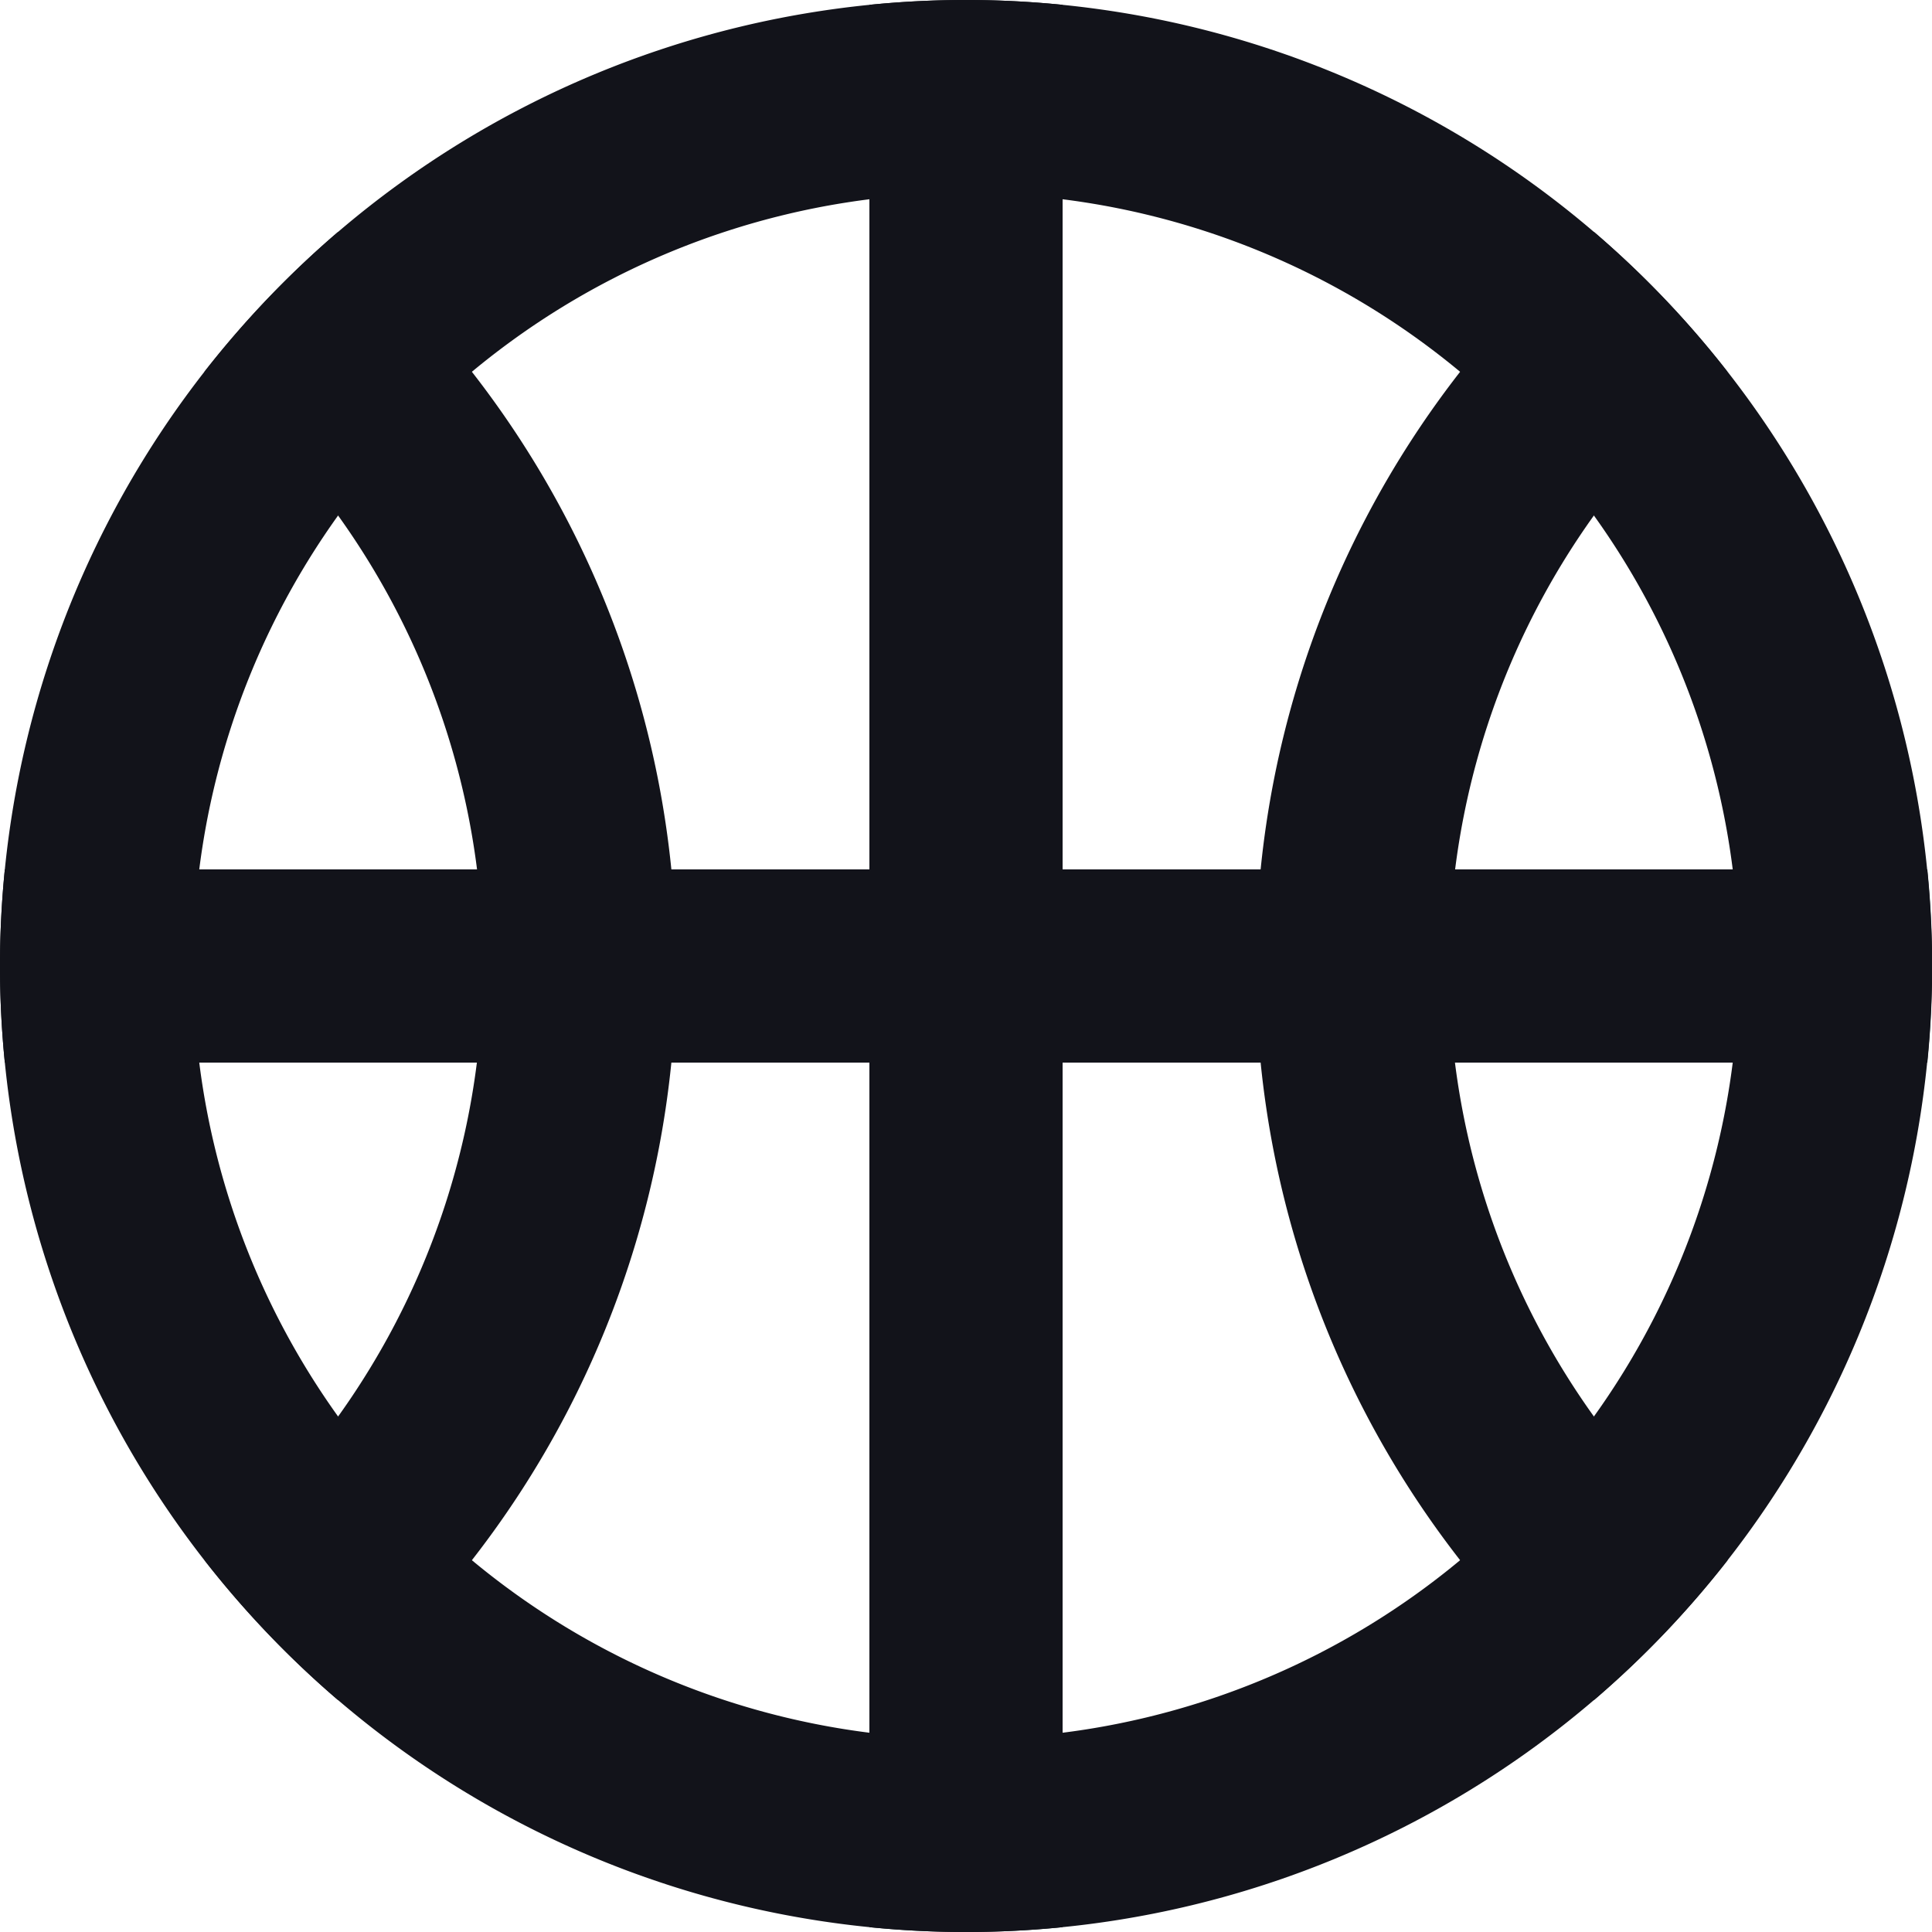
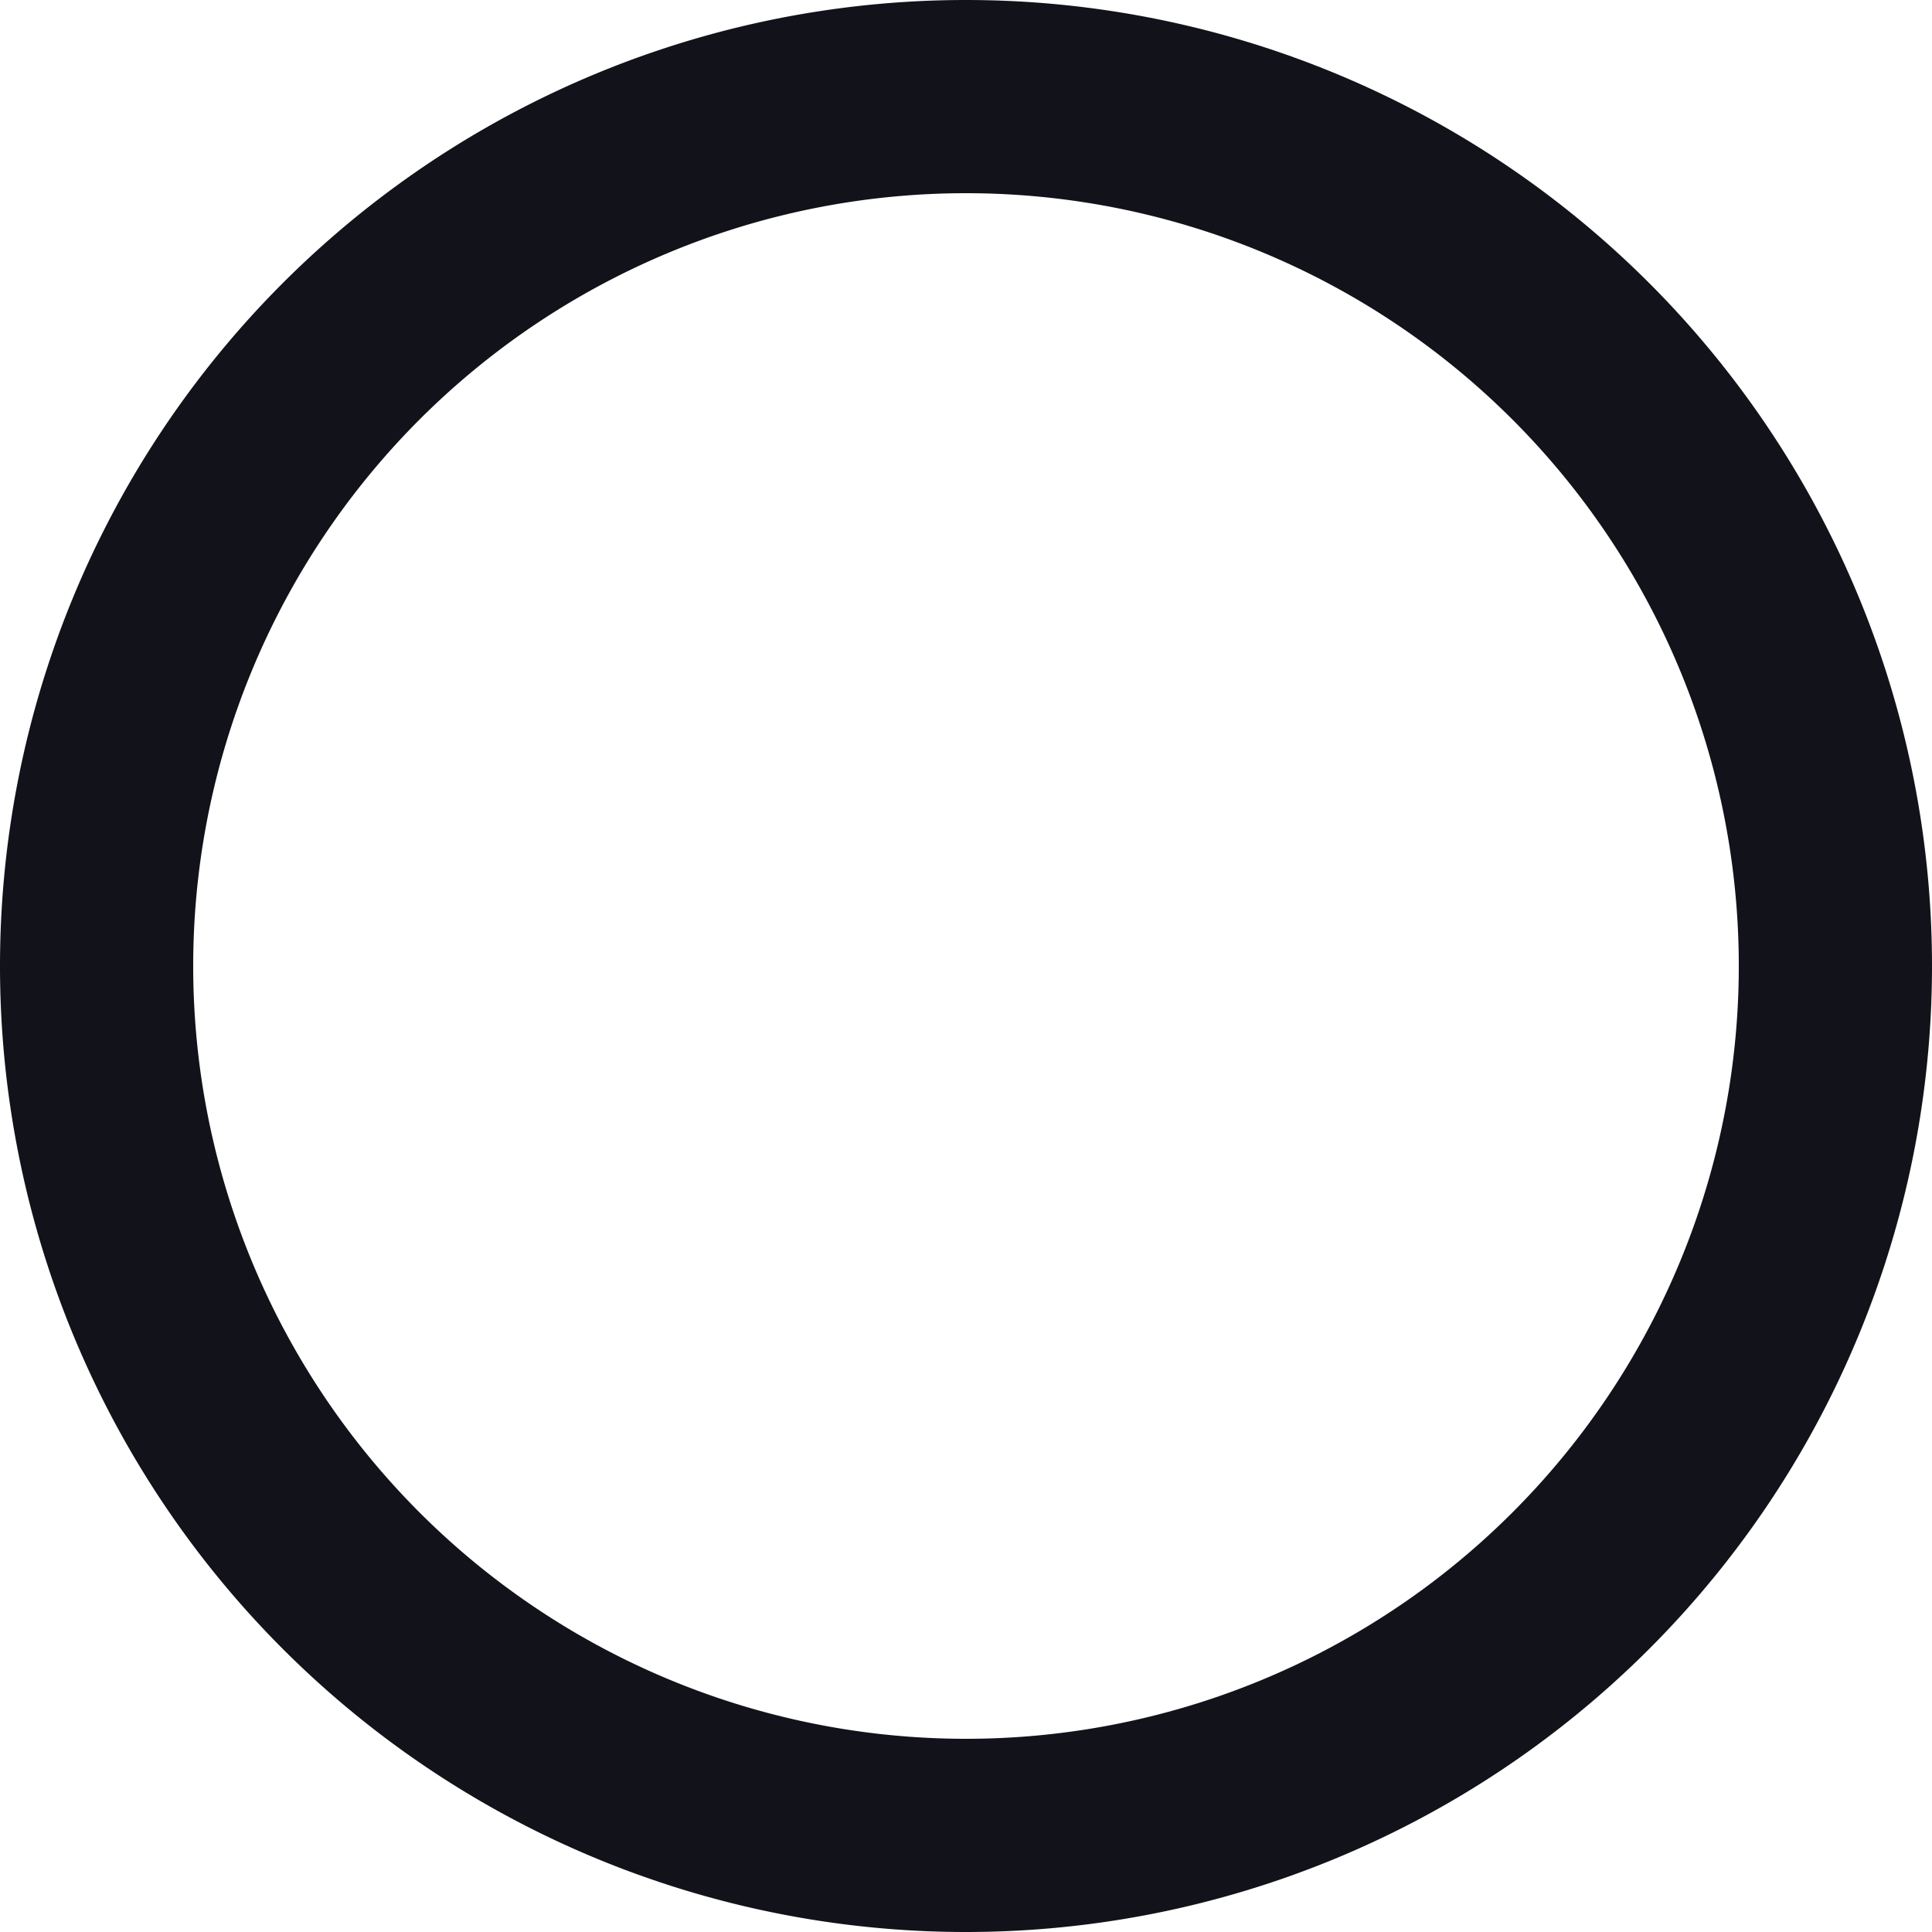
<svg xmlns="http://www.w3.org/2000/svg" width="12" height="12" viewBox="0 0 12 12" fill="none">
-   <path d="M2.1 1.44A6 6 0 0 1 4.17 5.4H5.4V.03a6 6 0 0 1 1.2 0V5.4h1.23A6 6 0 0 1 9.9 1.44q.459.393.83.87A4.8 4.8 0 0 0 9.038 5.4h2.933a6 6 0 0 1 0 1.2H9.037a4.8 4.8 0 0 0 1.694 3.09 6 6 0 0 1-.831.87A6 6 0 0 1 7.83 6.6H6.6v5.37a6 6 0 0 1-1.2 0V6.6H4.17a6 6 0 0 1-2.07 3.96 6 6 0 0 1-.83-.87A4.8 4.8 0 0 0 2.962 6.6H.03a6 6 0 0 1 0-1.2h2.933a4.8 4.8 0 0 0-1.694-3.09q.373-.477.831-.87" fill="#12131A" />
  <path fill-rule="evenodd" clip-rule="evenodd" d="M6 10.8a4.8 4.8 0 1 0 0-9.6 4.8 4.8 0 0 0 0 9.6M6 12A6 6 0 1 0 6 0a6 6 0 0 0 0 12" fill="#12131A" />
</svg>